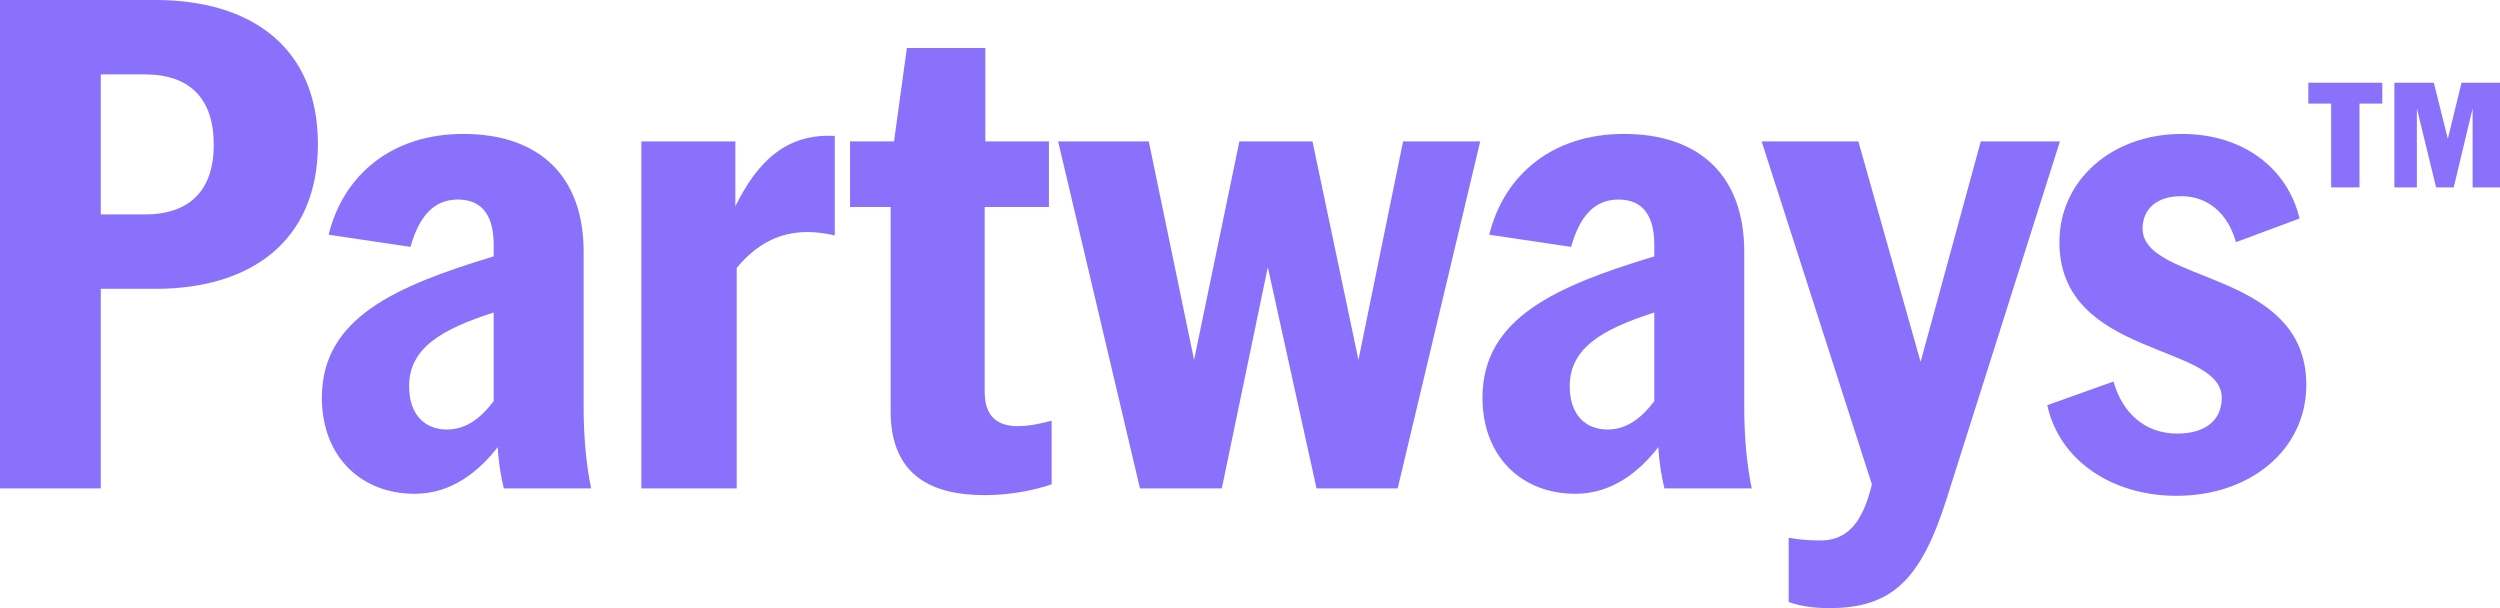
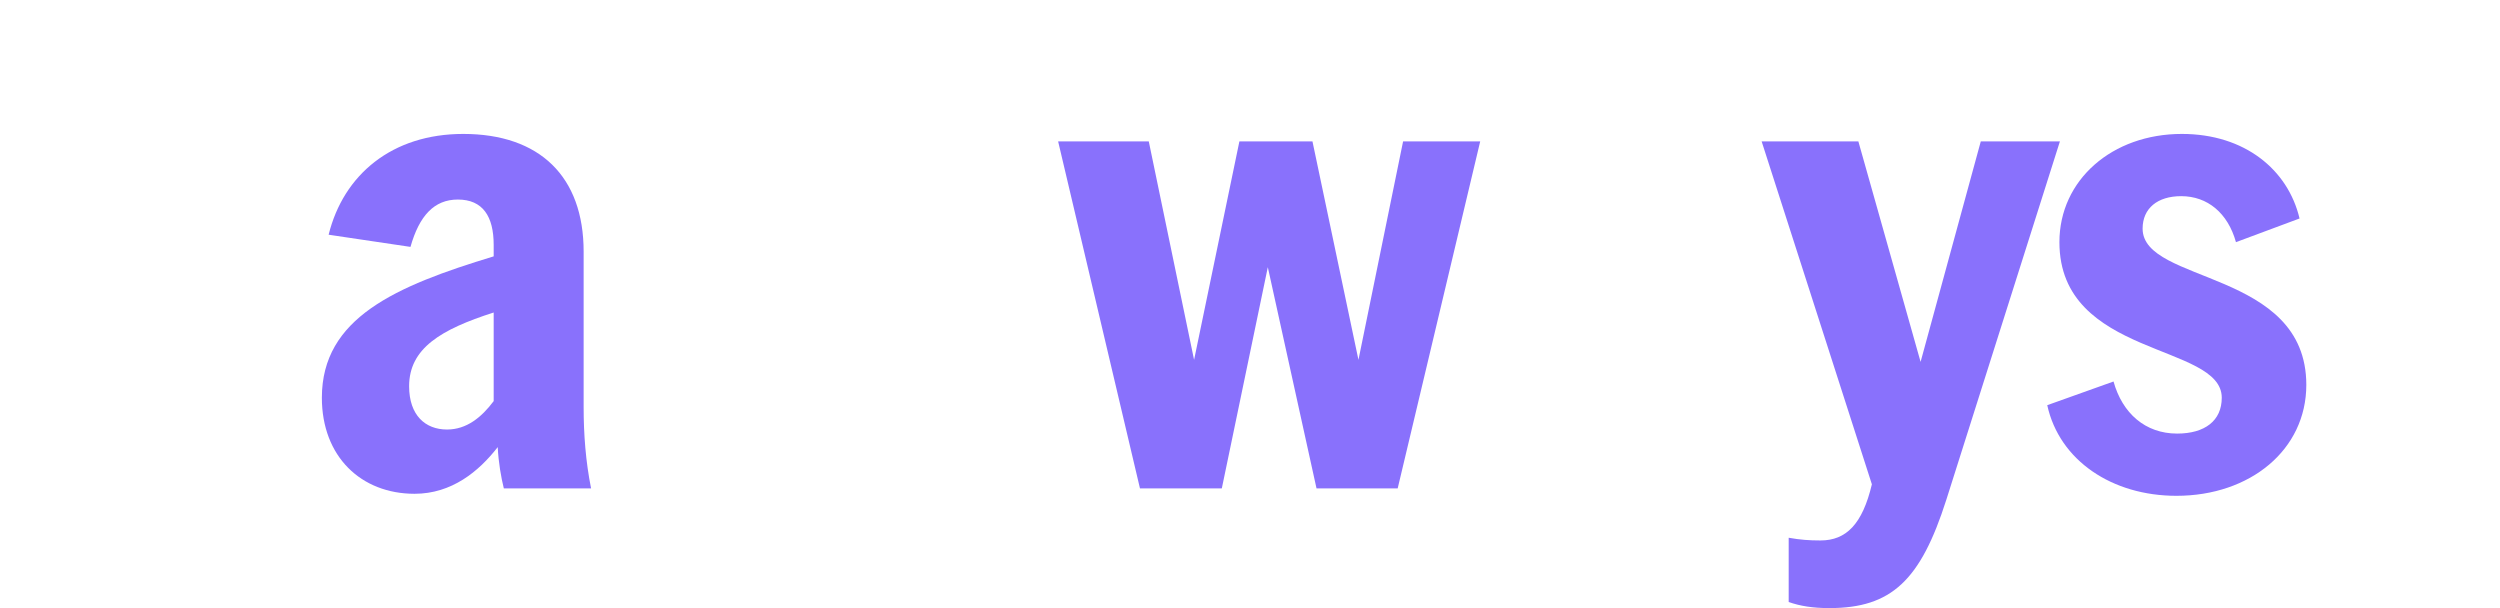
<svg xmlns="http://www.w3.org/2000/svg" width="1434" height="349" viewBox="0 0 1434 349" fill="none">
-   <path d="M1324.05 59.417V47.449H1366.49V59.417H1353.4V107.475H1337.14V59.417H1324.05ZM1407.45 107.475H1397.35L1386.32 62.222V107.475H1373.41V47.449H1396.04L1404.08 79.613L1411.93 47.449H1434V107.475H1418.29V62.222L1407.45 107.475Z" fill="#8971FC" />
  <path d="M1174.3 232.408L1212.32 218.828C1217.37 237.063 1230.56 248.703 1248.79 248.703C1264.7 248.703 1274.4 241.331 1274.4 228.14C1274.4 196.712 1181.28 205.248 1181.28 138.901C1181.28 103.206 1211.55 76.822 1251.51 76.822C1287.59 76.822 1312.42 97.386 1319.02 125.321L1282.55 138.901C1277.89 122.217 1266.25 112.518 1251.12 112.518C1237.54 112.518 1229 119.502 1229 131.141C1229 162.957 1322.9 154.421 1322.9 220.768C1322.9 258.015 1290.7 284.399 1248.4 284.399C1211.55 284.399 1181.28 264.223 1174.3 232.408Z" fill="#8971FC" />
  <path d="M1073.71 277.803L1010.47 81.09H1065.95L1101.65 207.576L1136.18 81.09H1181.57L1116.39 286.727C1101.65 332.898 1084.96 348.806 1049.27 348.806C1039.95 348.806 1032.58 347.642 1025.99 345.314V308.454C1032.58 309.618 1037.63 310.006 1044.22 310.006C1058.97 310.006 1068.28 300.694 1073.71 277.803Z" fill="#8971FC" />
-   <path d="M948.898 147.049V140.453C948.898 124.157 942.69 114.458 928.334 114.458C914.755 114.458 906.219 123.769 901.175 141.617L854.228 134.633C862.763 100.102 890.699 76.822 931.438 76.822C975.281 76.822 1000.5 101.266 1000.5 144.333V233.572C1000.5 249.091 1001.66 264.611 1004.77 280.131H954.718C953.166 273.923 951.614 264.999 951.226 256.463C940.362 270.431 924.842 283.235 903.503 283.235C872.851 283.235 850.348 261.895 850.348 228.14C850.348 182.356 892.639 164.121 948.898 147.049ZM948.898 179.252C918.634 188.952 900.399 199.816 900.399 221.544C900.399 238.227 909.711 246.375 922.126 246.375C933.378 246.375 941.914 239.391 948.898 230.08V179.252Z" fill="#8971FC" />
  <path d="M710.922 81.09H752.825L779.208 206.412L804.816 81.09H849.047L801.712 280.131H755.153L727.217 153.257L700.834 280.131H653.887L606.939 81.09H658.931L684.926 206.412L710.922 81.09Z" fill="#8971FC" />
-   <path d="M487.596 81.09H512.815L520.187 27.547H565.194V81.09H601.666V118.726H564.806V224.648C564.806 238.228 571.402 244.436 583.818 244.436C590.026 244.436 595.458 243.272 603.218 241.332V277.803C593.13 281.295 579.162 284.011 564.806 284.011C534.931 284.011 510.875 273.147 510.875 235.9V118.726H487.596V81.09Z" fill="#8971FC" />
-   <path d="M478.832 77.986V135.021C473.4 133.857 468.356 133.081 463.313 133.081C447.405 133.081 434.213 139.677 422.573 153.645V280.13H367.866V81.09H421.797V118.337C434.601 92.342 451.285 76.434 478.832 77.986Z" fill="#8971FC" />
  <path d="M283.172 147.049V140.453C283.172 124.157 276.964 114.458 262.609 114.458C249.029 114.458 240.493 123.769 235.449 141.617L188.502 134.633C197.038 100.102 224.973 76.822 265.713 76.822C309.556 76.822 334.775 101.266 334.775 144.333V233.572C334.775 249.091 335.939 264.611 339.043 280.131H288.992C287.44 273.923 285.888 264.999 285.5 256.463C274.636 270.431 259.117 283.235 237.777 283.235C207.126 283.235 184.622 261.895 184.622 228.14C184.622 182.356 226.913 164.121 283.172 147.049ZM283.172 179.252C252.909 188.952 234.673 199.816 234.673 221.544C234.673 238.227 243.985 246.375 256.401 246.375C267.653 246.375 276.188 239.391 283.172 230.08V179.252Z" fill="#8971FC" />
-   <path d="M89.238 165.673H57.811V280.131H0V0H89.238C143.557 0 182.357 26.771 182.357 82.642C182.357 138.514 143.557 165.673 89.238 165.673ZM83.031 42.679H57.811V122.994H83.031C108.638 122.994 122.606 109.414 122.606 83.031C122.606 56.259 108.638 42.679 83.031 42.679Z" fill="#8971FC" />
</svg>